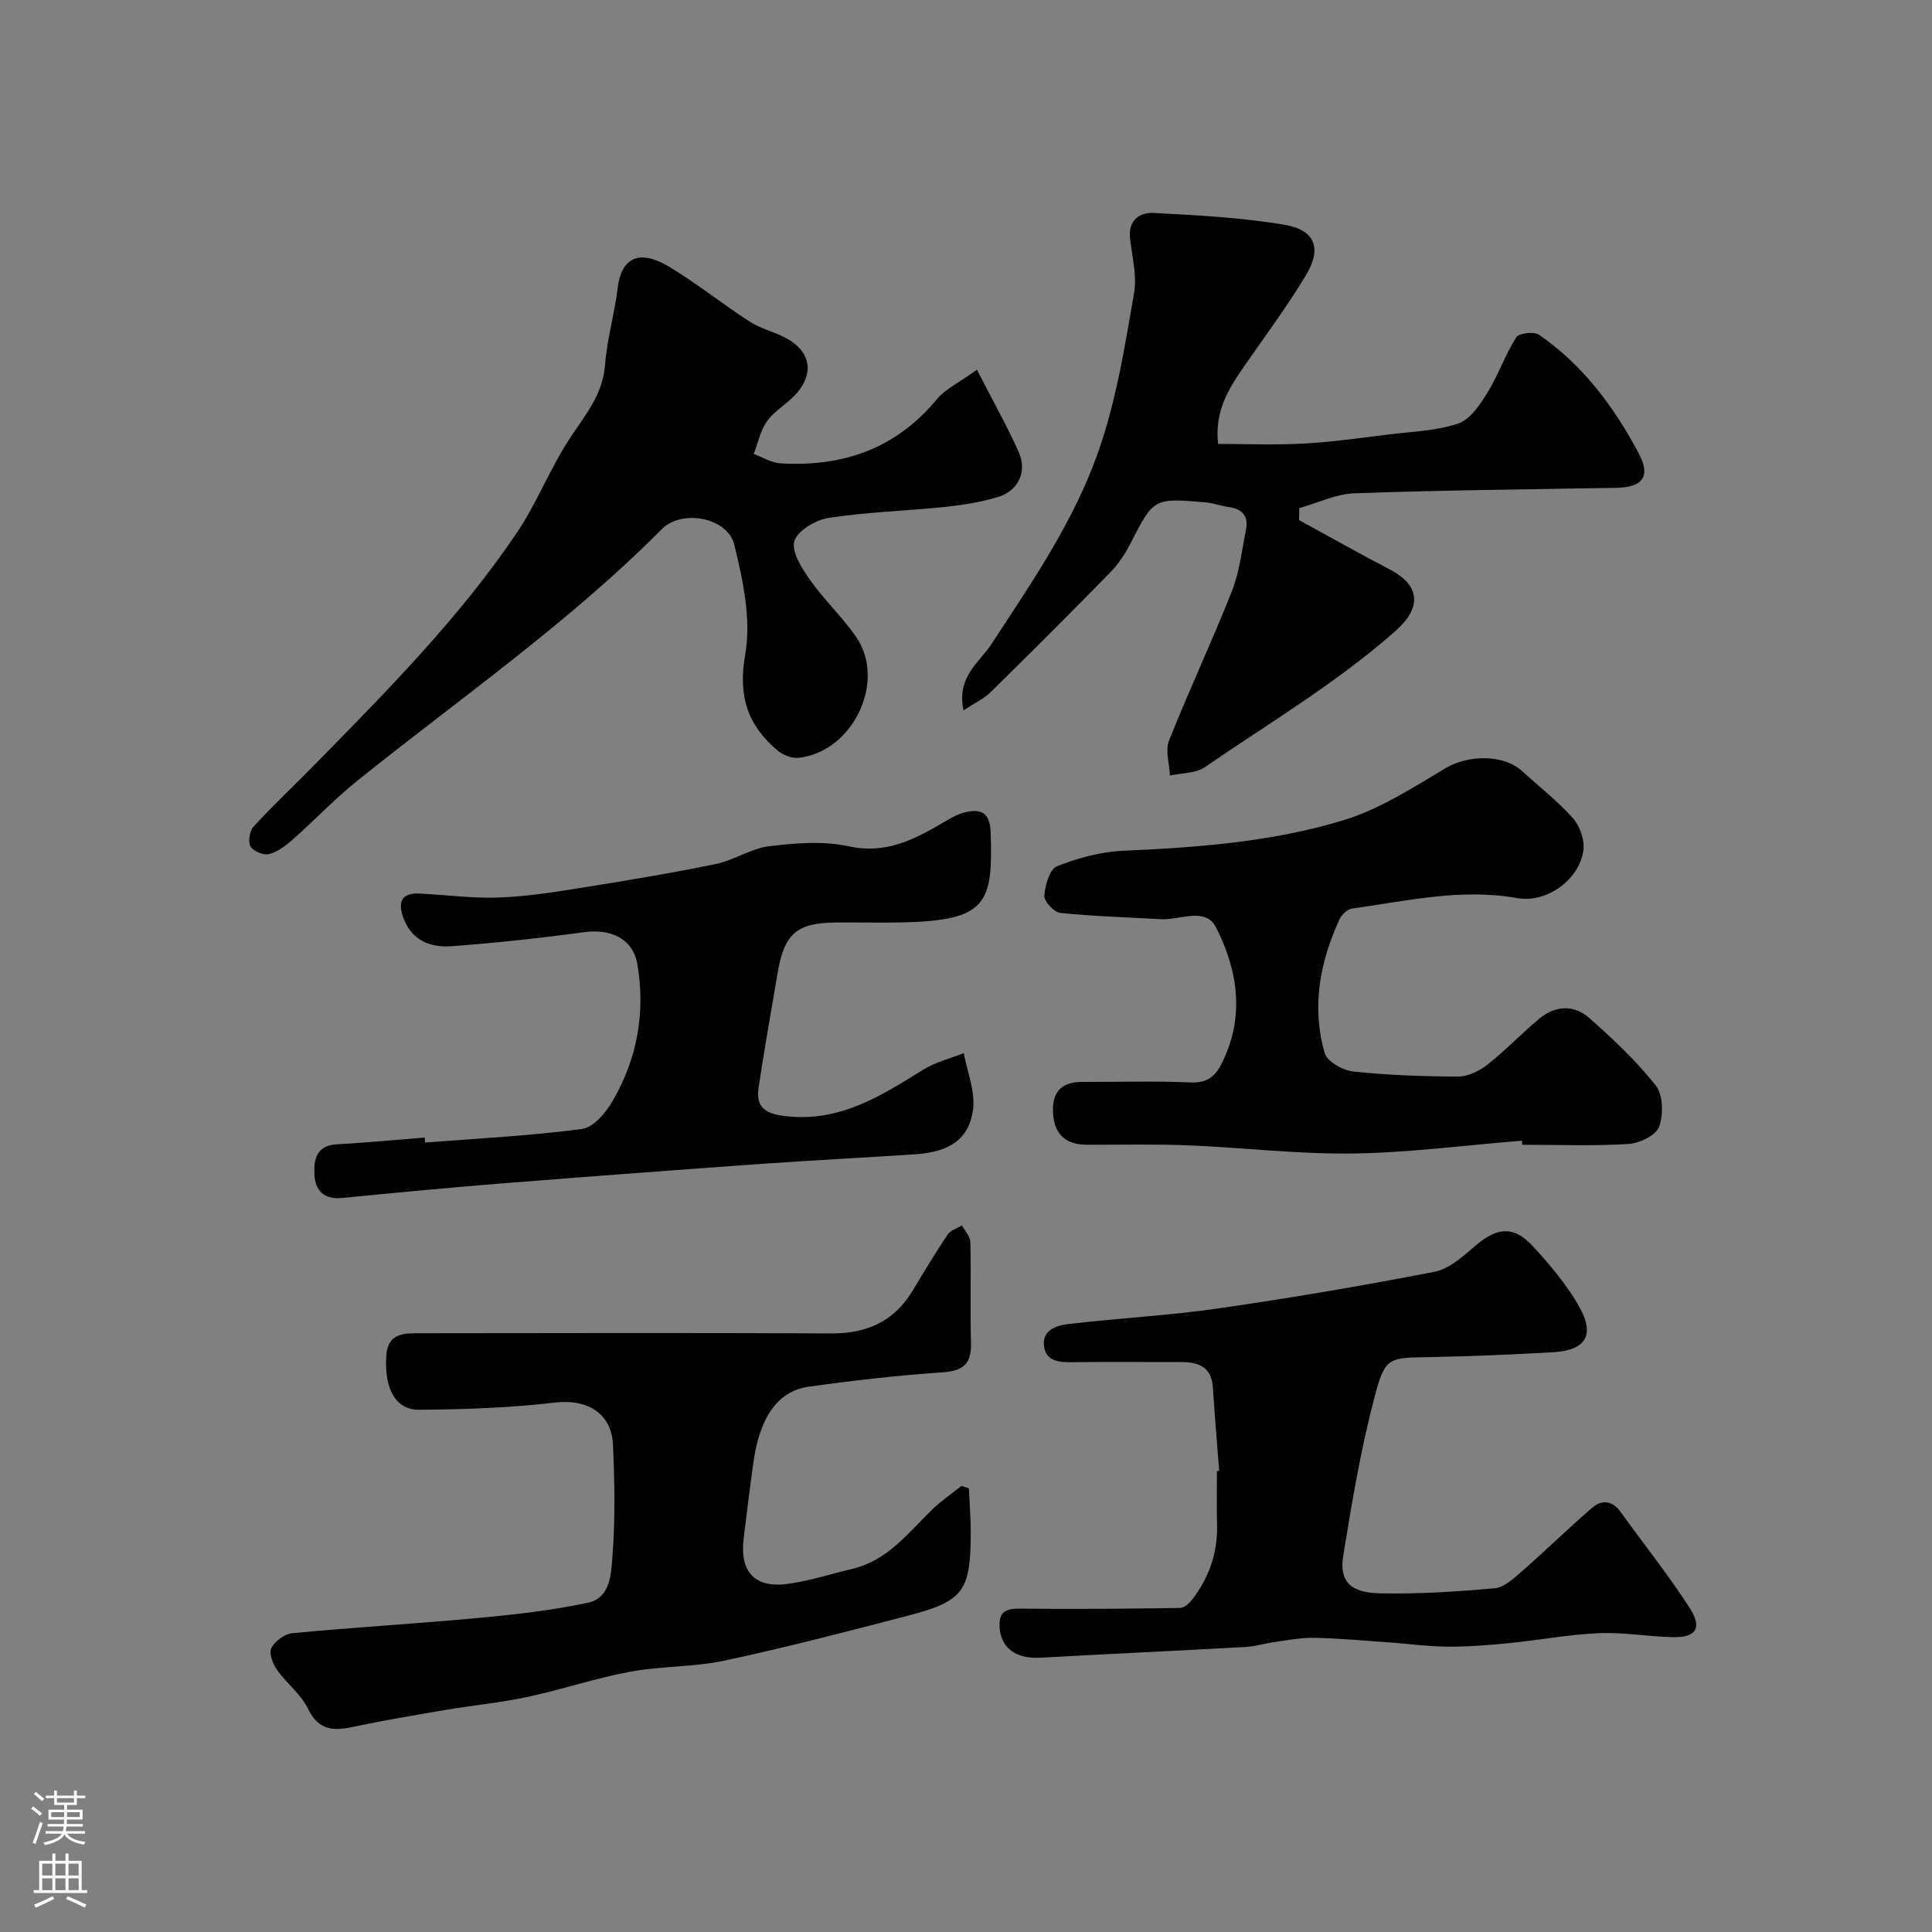
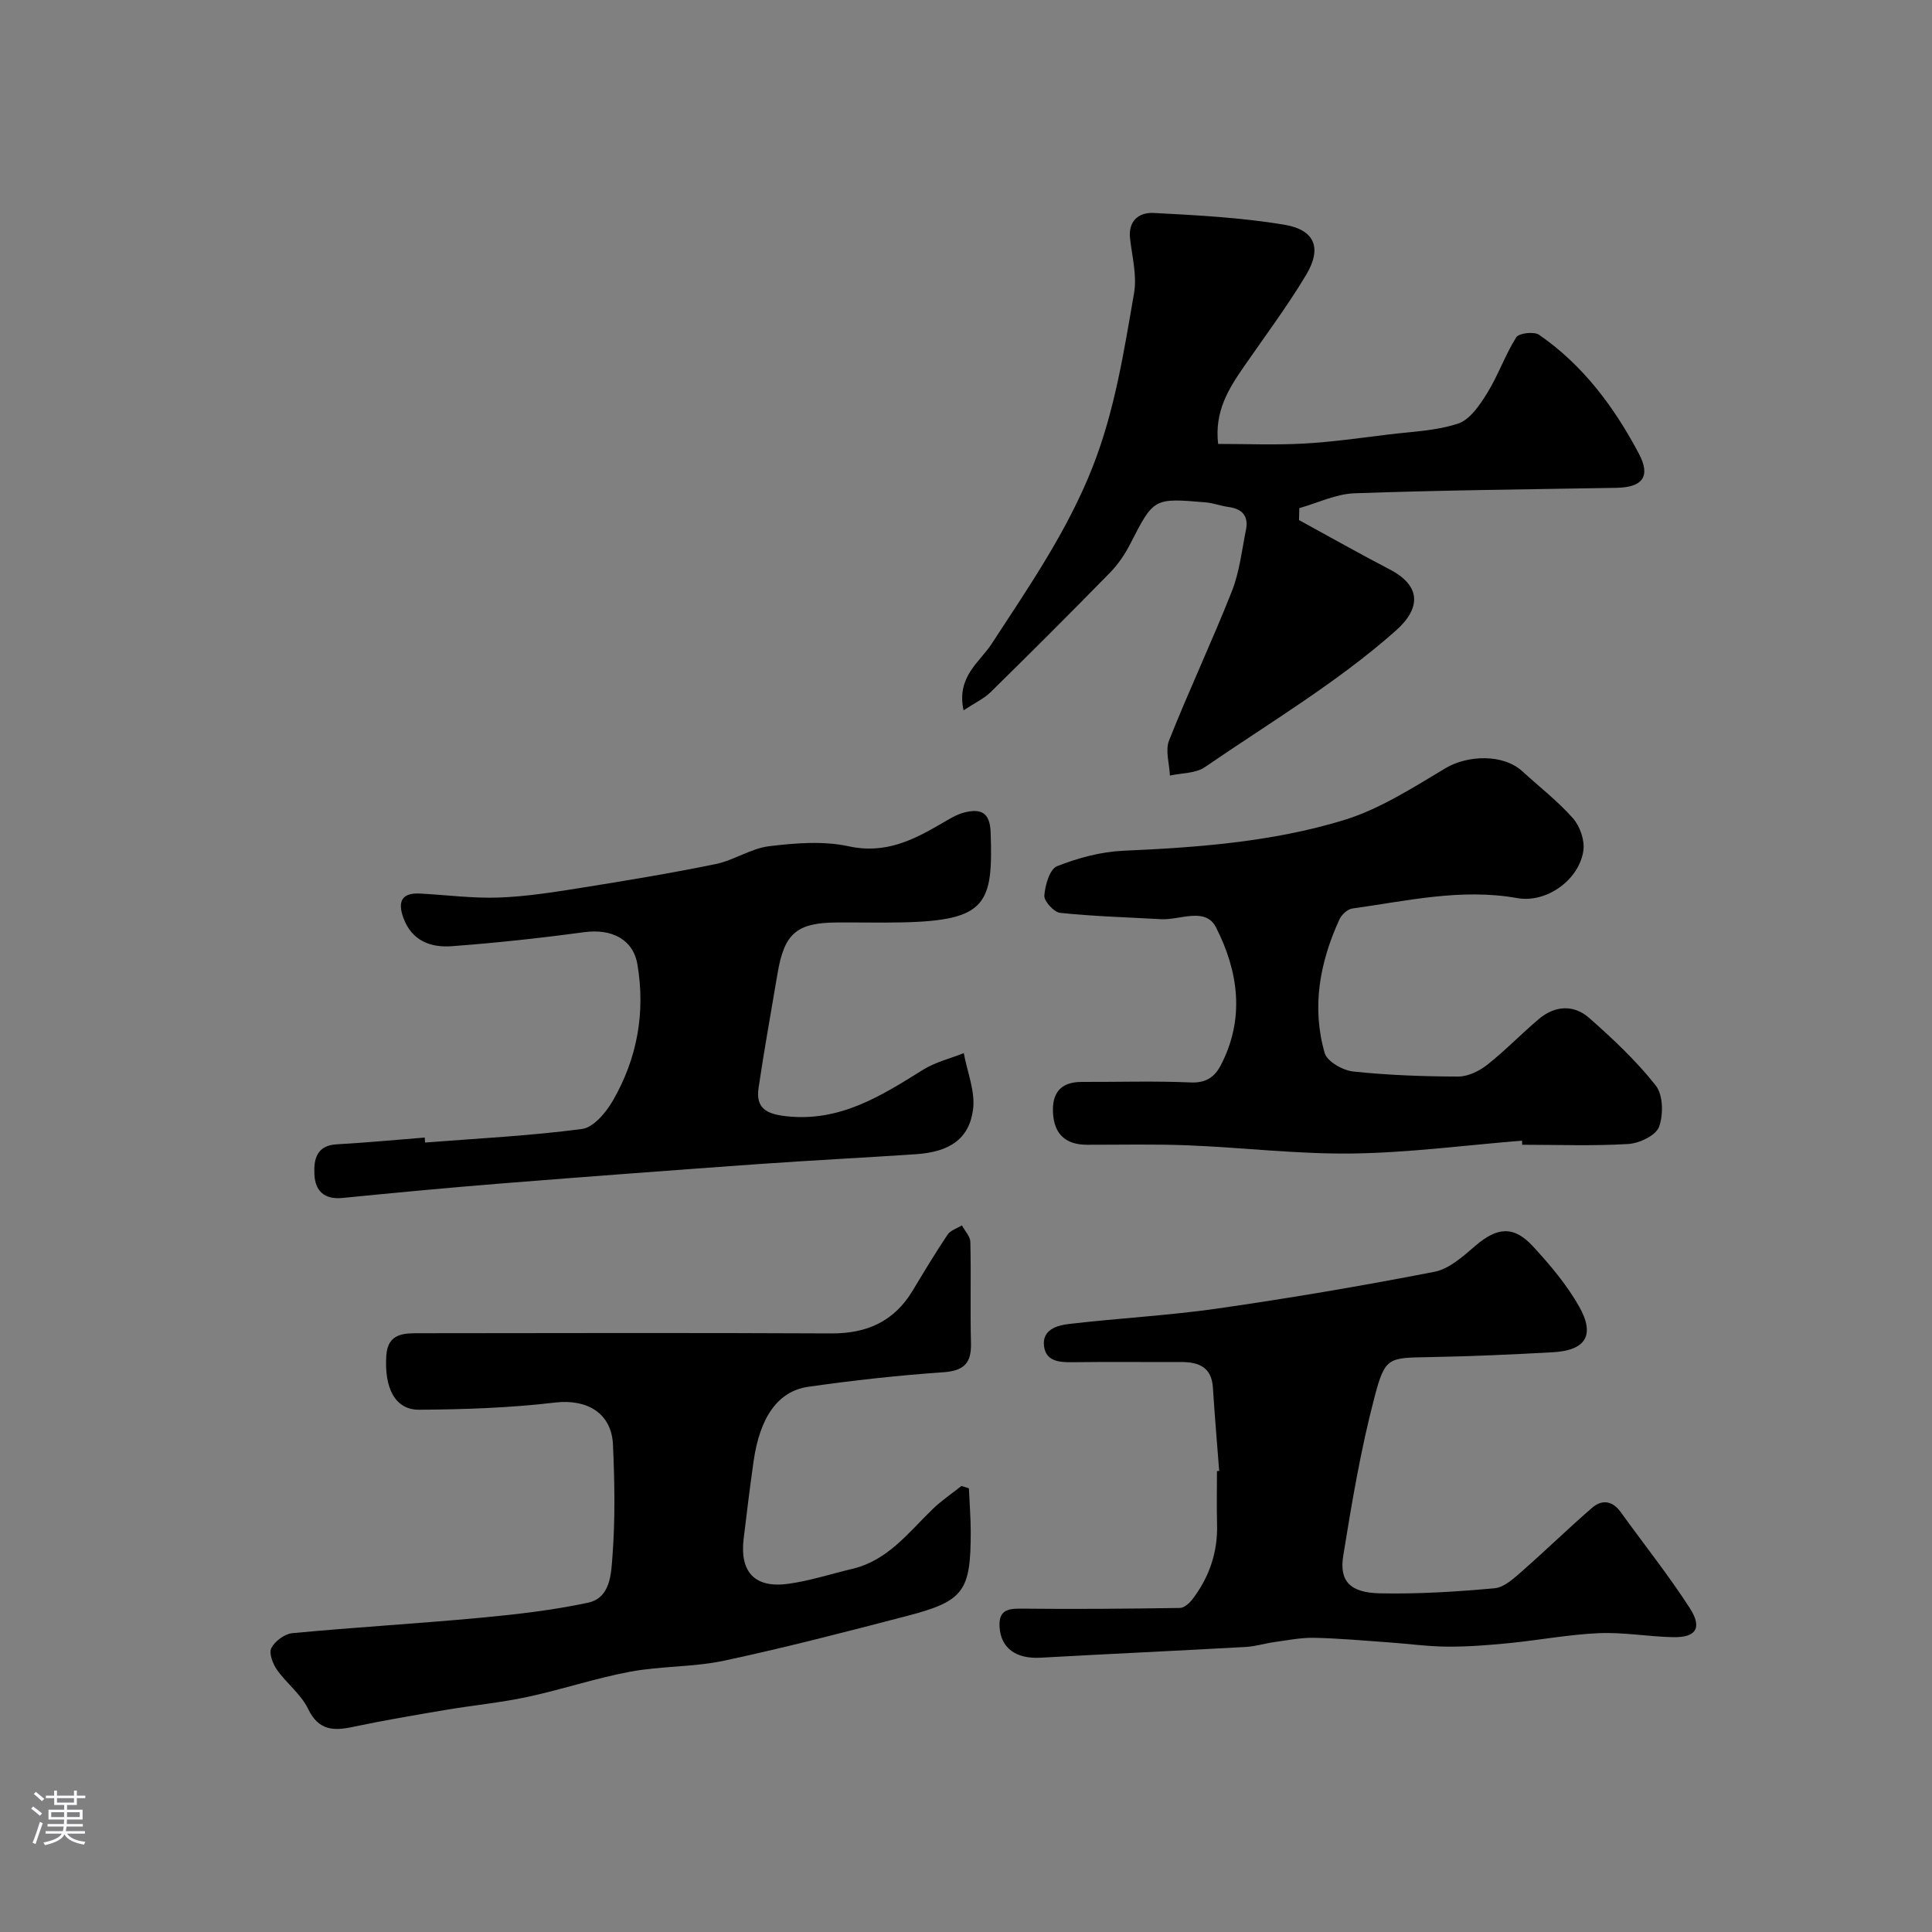
<svg xmlns="http://www.w3.org/2000/svg" enable-background="new 0 0 400 400" viewBox="0 0 400 400">
  <rect x="0" y="0" width="400" height="400" fill="#808080" stroke="none" />
  <g fill="#010000">
    <path d="m200.6 308.14c.13 2.98.37 5.97.38 8.95.01 12.36-1.41 14.4-13.11 17.45-12.58 3.28-25.16 6.55-37.87 9.27-6.38 1.37-13.11 1.1-19.54 2.3-7.18 1.34-14.15 3.7-21.3 5.23-5.57 1.19-11.28 1.73-16.9 2.68-6.42 1.09-12.85 2.17-19.21 3.52-4.08.87-7.11.72-9.27-3.75-1.46-3.02-4.45-5.26-6.43-8.07-.87-1.24-1.72-3.46-1.17-4.51.74-1.43 2.75-2.93 4.34-3.08 12.94-1.22 25.93-1.98 38.87-3.18 7.48-.7 14.99-1.56 22.33-3.12 4.74-1.01 4.82-6.13 5.09-9.73.58-7.62.44-15.33.1-22.98-.29-6.64-5.48-9.5-11.95-8.74-9.33 1.1-18.78 1.43-28.19 1.49-4.94.03-7.23-4.42-6.79-11.19.31-4.82 3.85-4.65 7.16-4.65 28.33-.03 56.66-.1 84.99.04 7.35.04 12.99-2.49 16.82-8.85 2.35-3.9 4.7-7.82 7.24-11.6.6-.9 1.95-1.29 2.96-1.92.61 1.14 1.72 2.27 1.75 3.42.17 7-.05 14 .13 20.99.11 4.23-1.56 5.72-5.83 6.01-9.31.64-18.61 1.68-27.86 3-6.32.91-10.03 6.35-11.32 15.44-.76 5.34-1.42 10.7-2.06 16.06-.82 6.88 2.34 10.25 9.25 9.29 4.48-.62 8.85-2.05 13.27-3.1 7.33-1.73 11.61-7.52 16.62-12.37 1.82-1.76 3.96-3.2 5.96-4.79.53.16 1.03.32 1.54.49z" />
    <path d="m268.95 107.68c6.27 3.42 12.49 6.94 18.82 10.24 6.41 3.35 6.55 7.96 1.11 12.75-12.19 10.76-26.12 19.02-39.43 28.16-1.91 1.31-4.79 1.2-7.23 1.74-.1-2.44-1-5.19-.18-7.26 4.12-10.38 8.9-20.5 13-30.89 1.59-4.01 2.07-8.47 2.93-12.76.56-2.8-.77-4.31-3.59-4.69-1.61-.22-3.17-.82-4.77-.96-10.8-.93-10.74-.88-15.59 8.57-1.1 2.15-2.51 4.25-4.19 5.97-8.15 8.33-16.41 16.57-24.72 24.74-1.39 1.36-3.26 2.22-5.62 3.78-1.5-6.97 3.33-9.95 5.8-13.74 7.71-11.83 15.72-23.38 20.95-36.71 4.57-11.65 6.45-23.81 8.56-35.95.62-3.6-.4-7.5-.83-11.25-.44-3.78 1.91-5.48 4.89-5.33 9.01.47 18.08.95 26.96 2.42 6.44 1.06 7.93 4.84 4.59 10.42-3.93 6.55-8.53 12.7-12.88 18.99-3.18 4.6-6.11 9.27-5.33 15.99 5.84 0 11.76.25 17.65-.07 5.88-.32 11.74-1.16 17.6-1.88 4.85-.6 9.89-.75 14.45-2.27 2.46-.82 4.49-3.86 6.02-6.33 2.27-3.67 3.7-7.87 6-11.52.55-.88 3.68-1.24 4.72-.53 9.11 6.28 15.57 14.98 20.67 24.61 2.52 4.76.74 6.98-4.63 7.08-18.09.31-36.19.49-54.27 1.13-3.83.14-7.6 2-11.4 3.07-.03.83-.04 1.66-.06 2.48z" />
-     <path d="m202.26 76.55c3.32 6.47 6.26 11.66 8.67 17.09 1.78 4.01-.1 7.98-4.29 9.25-3.55 1.08-7.29 1.67-10.99 2.06-8 .83-16.09 1.05-24.02 2.26-2.7.41-6.48 2.62-7.16 4.81-.67 2.17 1.55 5.65 3.23 8.04 2.92 4.15 6.72 7.68 9.58 11.86 6.31 9.2-.73 23.78-11.97 24.98-1.4.15-3.25-.6-4.37-1.55-6.18-5.24-8.17-11.24-6.65-19.85 1.28-7.24-.46-15.31-2.25-22.68-1.39-5.71-10.85-7.47-15.03-3.26-19.34 19.49-41.87 35.07-63.16 52.19-4.63 3.72-8.74 8.09-13.2 12.03-1.44 1.27-3.12 2.58-4.91 3.04-1.14.3-3.29-.56-3.86-1.55-.56-.98-.21-3.23.61-4.13 4.06-4.41 8.44-8.51 12.64-12.8 14.89-15.2 29.92-30.31 41.87-48.03 4.18-6.2 6.9-13.38 11.02-19.62 3.16-4.79 6.79-8.99 7.25-15.16.4-5.33 1.98-10.56 2.61-15.88.68-5.74 3.94-8.49 10.78-4.35 5.71 3.45 10.95 7.67 16.56 11.29 2.3 1.48 5.12 2.11 7.55 3.42 4.98 2.7 5.87 7.16 2.19 11.39-1.82 2.1-4.48 3.52-6.1 5.73-1.42 1.93-1.91 4.54-2.81 6.86 1.84.67 3.65 1.83 5.52 1.94 12.88.77 23.91-3 32.39-13.27 1.79-2.14 4.59-3.43 8.3-6.11z" />
    <path d="m315.12 236.16c-11.67.94-23.33 2.49-35.01 2.66-11.35.16-22.72-1.23-34.09-1.69-6.98-.28-13.99-.11-20.98-.12-4.36-.01-6.75-2.14-7.02-6.5-.26-4.21 1.57-6.53 5.99-6.51 7.5.03 15-.22 22.48.11 3.16.14 4.96-1.08 6.24-3.53 5.07-9.69 3.67-19.47-.97-28.58-2.19-4.29-7.46-1.48-11.36-1.69-6.97-.39-13.96-.59-20.9-1.31-1.28-.13-3.36-2.41-3.28-3.57.15-2.16 1.12-5.49 2.63-6.09 4.33-1.71 9.07-2.99 13.7-3.2 15.44-.68 30.86-1.83 45.63-6.33 7.44-2.27 14.31-6.71 21.09-10.76 4.63-2.76 11.97-2.96 15.88.61 3.53 3.23 7.36 6.19 10.51 9.75 1.45 1.64 2.47 4.57 2.16 6.7-.87 6.06-7.63 10.92-13.7 9.83-11.6-2.07-22.83.59-34.15 2.16-1 .14-2.22 1.29-2.67 2.28-4.05 8.87-5.79 18.15-3.03 27.66.51 1.74 3.74 3.57 5.88 3.8 7.22.77 14.51 1.03 21.77 1.05 2.02 0 4.34-1.14 5.99-2.43 3.75-2.96 7.08-6.44 10.74-9.52 3.31-2.78 7.21-2.98 10.37-.19 4.91 4.33 9.76 8.88 13.79 14 1.53 1.94 1.6 6.06.67 8.57-.66 1.77-4.07 3.39-6.34 3.53-7.3.44-14.65.16-21.98.16 0-.29-.02-.57-.04-.85z" />
    <path d="m252.42 304.54c-.44-5.75-.94-11.49-1.3-17.24-.27-4.35-3.03-5.32-6.7-5.31-7.5.03-15-.06-22.5.04-2.69.03-5.36-.22-5.76-3.29-.45-3.45 2.68-4.33 5.12-4.62 10.27-1.21 20.62-1.74 30.84-3.21 15.01-2.16 29.98-4.7 44.87-7.6 3.08-.6 5.95-3.22 8.49-5.4 4.49-3.85 7.92-4.21 11.94.17 3.52 3.83 6.97 7.91 9.52 12.42 3.37 5.96 1.36 9.09-5.45 9.47-8.42.47-16.86.84-25.29 1-8.7.17-9.4-.14-11.59 8.17-2.86 10.82-4.72 21.92-6.51 32.98-.86 5.33 1.53 7.63 7.57 7.76 7.92.17 15.88-.33 23.78-1.05 2-.18 4-2.07 5.68-3.54 4.9-4.29 9.56-8.85 14.49-13.11 2.02-1.75 4.19-1.53 5.92.87 4.77 6.62 9.88 13.02 14.3 19.87 2.68 4.14 1.3 6.16-3.53 6.04-5.11-.12-10.22-1.05-15.3-.83-6.2.27-12.36 1.45-18.55 2.06-4.26.42-8.55.76-12.82.73-4.1-.03-8.2-.62-12.31-.9-5.1-.36-10.2-.83-15.3-.93-2.75-.05-5.52.52-8.28.9-1.93.27-3.84.88-5.77.99-14.18.79-28.38 1.44-42.56 2.23-5.08.28-8.2-1.98-8.47-6.36-.19-3.2 1.36-3.83 4.28-3.8 11.02.12 22.05.03 33.07-.14.88-.01 1.97-1 2.59-1.81 3.48-4.57 5.25-9.72 5.09-15.52-.1-3.66-.02-7.33-.02-11 .18-.03.32-.03.46-.04z" />
    <path d="m88 236.55c10.85-.85 21.74-1.38 32.51-2.81 2.38-.31 4.97-3.42 6.38-5.87 5.03-8.71 6.77-18.2 5.08-28.2-.87-5.16-5.27-7.45-11.05-6.67-9.09 1.23-18.23 2.22-27.38 2.9-4.37.33-8.3-1.12-10.02-5.86-1.21-3.31-.41-5.24 3.42-5.04 5.43.28 10.87 1.02 16.28.83 5.71-.2 11.41-1.11 17.06-2.01 9.33-1.49 18.66-3.03 27.91-4.93 3.78-.78 7.28-3.23 11.05-3.69 5.44-.66 11.22-1.13 16.49.02 7.54 1.64 13.3-1.27 19.25-4.74 1.53-.89 3.09-1.89 4.77-2.29 3.25-.78 5.2-.07 5.35 4.11.51 14.74-.73 18.31-18.36 18.67-4.5.09-9-.01-13.5.02-8.32.05-10.88 2.28-12.27 10.62-1.32 7.88-2.76 15.74-3.92 23.64-.63 4.31 1.77 5.43 5.87 5.87 11.03 1.17 19.51-4.23 28.19-9.64 2.54-1.58 5.61-2.32 8.43-3.44.71 3.9 2.41 7.92 1.92 11.66-.81 6.15-4.88 8.8-11.87 9.27-10.85.73-21.71 1.27-32.56 2.04-17.74 1.27-35.47 2.6-53.19 4.01-10.97.88-21.94 1.91-32.89 3-3.81.38-5.7-1.42-5.86-4.92-.14-3.09.45-5.94 4.62-6.18 6.08-.34 12.15-.92 18.23-1.4.01.36.03.69.06 1.03z" />
  </g>
  <path d="m6.44 374.46.42-.45c.65.47 1.27.95 1.85 1.44l-.45.49c-.65-.56-1.25-1.06-1.82-1.48m.93 7.33-.63-.26c.55-1.36 1.05-2.8 1.52-4.33.19.1.38.19.59.27-.46 1.29-.95 2.73-1.48 4.32m-.38-10.38.44-.42c.43.34 1.01.82 1.74 1.44l-.49.49c-.53-.51-1.09-1.01-1.69-1.51m2.5.35h1.72v-1.04h.59v1.04h3.52v-1.04h.59v1.04h1.75v.53h-1.75v1.42h-2.03v.97h3.22v2.03h-3.24c0 .35-.01.66-.03.93h3.32v.53h-3.37c-.03.27-.08.58-.15.94h3.96v.53h-3.71c.67.92 1.93 1.48 3.79 1.68-.13.24-.23.44-.29.59-2.13-.38-3.48-1.08-4.04-2.12-.43.97-1.77 1.72-4.03 2.23-.09-.19-.2-.37-.33-.55 2.1-.42 3.37-1.03 3.81-1.83h-3.36v-.53h3.58c.08-.29.13-.61.16-.94h-3.33v-.53h3.39c.02-.27.04-.58.04-.93h-3.23v-2.03h3.25v-.97h-2.07v-1.42h-1.73zm1.12 3.44v1h2.65c.01-.3.02-.44.01-.4v-.25-.35zm1.19-2h3.52v-.91h-3.52zm4.71 2h-2.63v.59c0 .15-.01.28-.01.4h2.64z" fill="#fbfafc" />
-   <path d="m13.56 383.74h.63v1.52h2.72v6.07h1.13v.6h-11.06v-.6h1.13v-6.07h2.73v-1.52h.63v1.52h2.1v-1.52zm-2.69 8.83.38.56c-1.24.63-2.53 1.25-3.85 1.85-.1-.21-.21-.42-.34-.63 1.36-.55 2.63-1.15 3.81-1.78m-2.13-4.27h2.1v-2.45h-2.1zm0 3.04h2.1v-2.46h-2.1zm2.72-3.04h2.1v-2.45h-2.1zm0 3.04h2.1v-2.46h-2.1zm6.07 3.6c-1.41-.71-2.7-1.3-3.86-1.78l.35-.56c1.45.62 2.75 1.19 3.88 1.72zm-1.25-9.09h-2.1v2.45h2.1zm-2.09 5.49h2.1v-2.45h-2.1z" fill="#fbfafc" />
</svg>